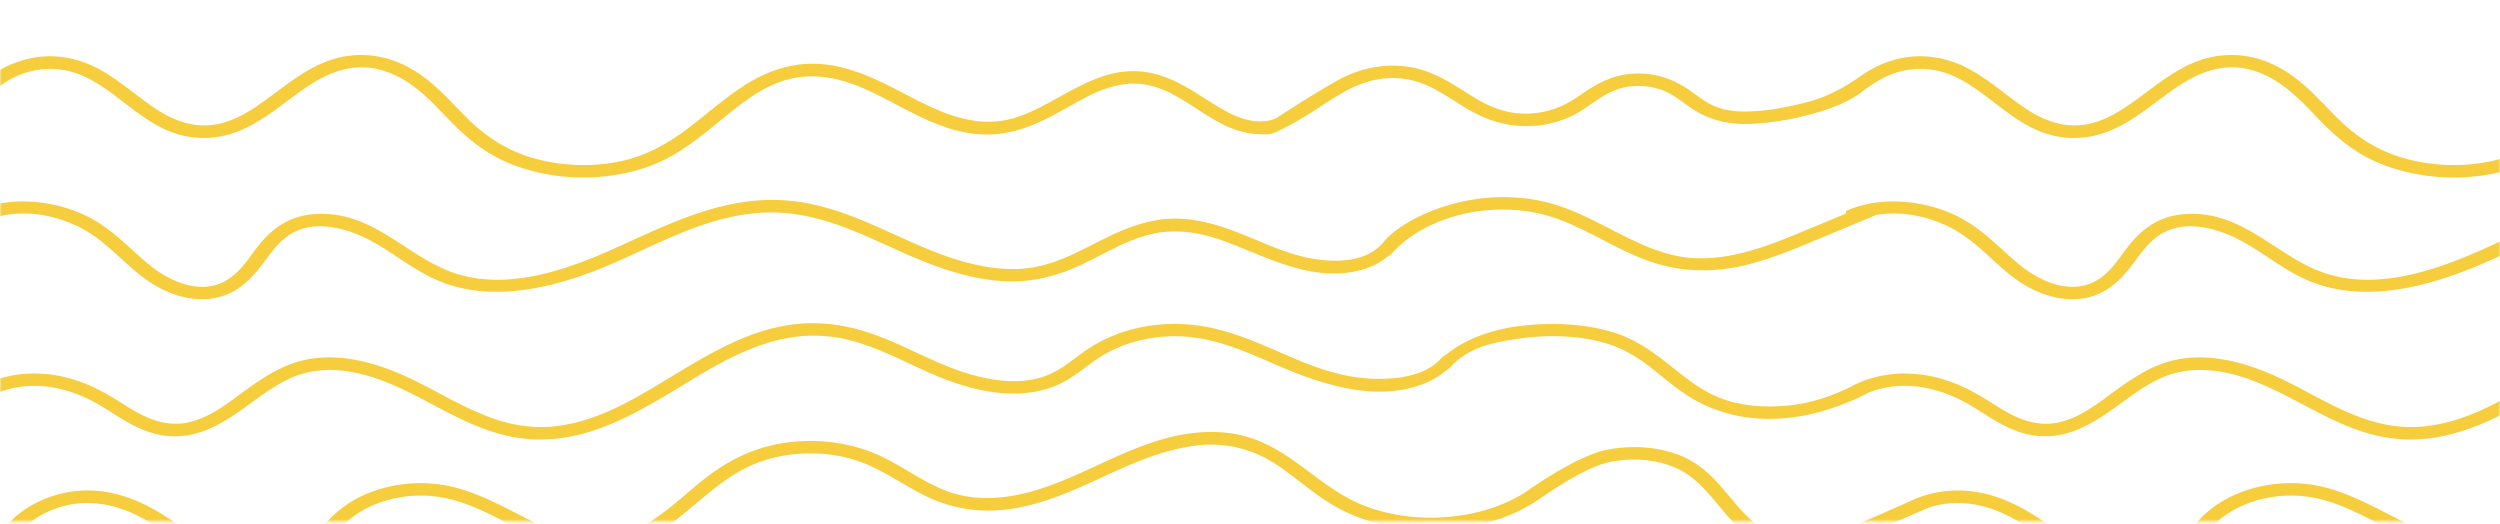
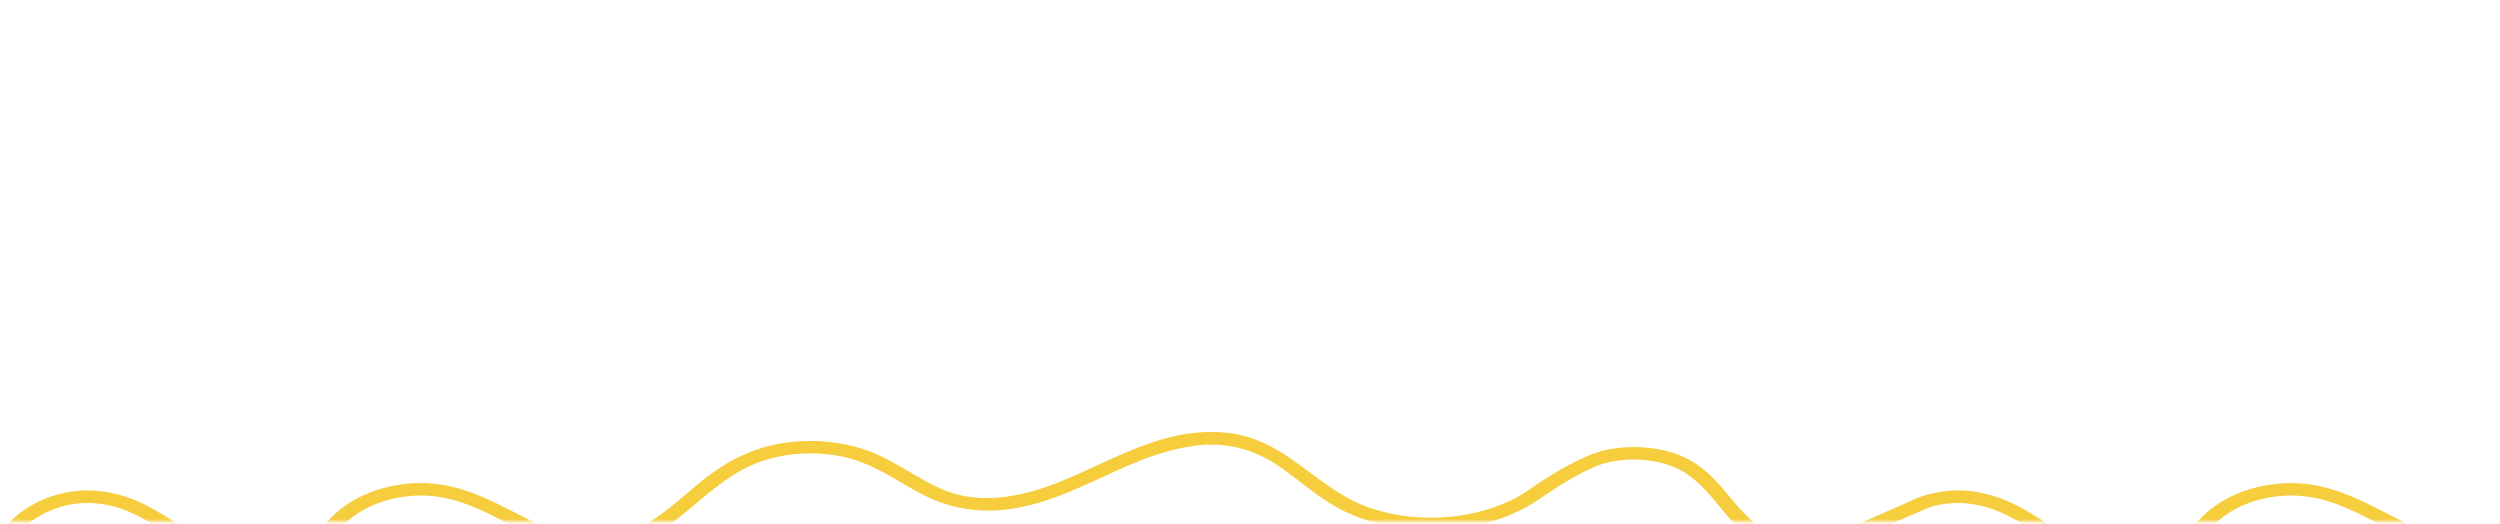
<svg xmlns="http://www.w3.org/2000/svg" fill="none" viewBox="0 0 720 151">
  <mask id="a" width="720" height="151" x="0" y="0" maskUnits="userSpaceOnUse" style="mask-type:alpha">
    <path fill="#F2CF5B" d="M0 .234h720v150H0z" />
  </mask>
  <g fill="#F5CD3D" mask="url(#a)">
-     <path d="M904.82 34.556c-6.49 1.568-12.227-1.85-17.102-4.886-5.314-3.31-10.638-7.11-17.281-8.577-15.248-3.369-26.057 8.337-38.724 12.58-14.35 4.808-26.914-4.082-38.491-9.67-6.037-2.914-12.649-5.46-19.826-5.644-7.294-.186-13.96 2.268-19.62 5.769-12.331 7.627-20.715 19.092-36.655 22.364-7.846 1.61-16.231 1.327-23.915-.69-8.403-2.202-14.777-6.528-20.231-11.985-5.781-5.786-11.042-12.215-19.476-15.766-6.792-2.86-14.252-2.953-21.111-.248-5.88 2.321-10.656 6.145-15.427 9.654-4.556 3.35-9.49 7.017-15.648 8.276-6.724 1.374-12.878-1.09-17.946-4.477-5.521-3.691-10.252-8.118-16.244-11.361-6.074-3.29-13.188-4.642-20.343-2.967a29.9 29.9 0 0 0-9.238 3.882c-.619.387-1.005.656-1.571 1.047-4.596 3.171-9.256 5.858-14.907 7.38-5.759 1.546-12.074 2.808-18.166 2.876-3.276.036-6.575-.366-9.453-1.682-2.639-1.205-4.74-2.988-7.02-4.56-4.641-3.2-10.194-5.104-16.424-4.634-6.522.495-10.984 3.429-15.742 6.737-4.893 3.4-10.818 5.251-17.362 4.63-6.226-.591-11.074-3.683-15.818-6.697-4.853-3.085-9.884-5.987-16.169-6.766-7.419-.918-14.314.919-20.32 4.37-5.961 3.426-11.127 6.669-16.819 10.393-.615.233-1.176.556-1.594.656-6.49 1.568-12.227-1.851-17.101-4.886-5.315-3.311-10.639-7.11-17.282-8.578-15.248-3.368-26.057 8.338-38.724 12.582-14.35 4.807-26.914-4.083-38.49-9.672-6.038-2.913-12.649-5.46-19.827-5.643-7.294-.187-13.96 2.267-19.62 5.768-12.33 7.627-20.715 19.093-36.655 22.364-7.846 1.611-16.231 1.328-23.915-.689-8.403-2.202-14.777-6.529-20.231-11.985-5.781-5.786-11.042-12.215-19.476-15.767-6.792-2.859-14.252-2.952-21.11-.247-5.88 2.321-10.657 6.145-15.428 9.654-4.556 3.35-9.49 7.017-15.648 8.276-6.724 1.374-12.878-1.09-17.946-4.477-5.52-3.692-10.252-8.119-16.244-11.362-6.073-3.29-13.188-4.642-20.343-2.966-6.895 1.614-13.12 5.614-16.298 10.794-1.585 2.583-2.406 5.363-2.344 8.244.054 2.306 4.543 2.314 4.49 0-.135-5.855 4.353-11.038 10.566-13.923 6.432-2.985 13.64-2.927 20.001.104C36.025 27.618 43.8 39.72 58.64 39.733c13.502.014 22.067-10.127 31.812-16.028 5.4-3.268 11.666-5.396 18.462-3.76 9.058 2.181 14.88 8.828 20.374 14.514 5.296 5.482 11.105 10.336 19.104 13.245 7.119 2.594 15.028 3.767 22.843 3.326 7.779-.438 15.463-2.379 21.891-5.948 6.298-3.498 11.451-8.075 16.833-12.391 5.072-4.068 10.647-8.312 17.698-9.995 6.855-1.639 13.682-.265 19.885 2.271 12.053 4.93 23.364 14.235 37.836 13.754 7.343-.244 13.748-3.228 19.669-6.45 5.714-3.11 11.608-7.027 18.615-7.996 14.09-1.948 22.425 11.12 34.818 13.844 2.263.498 4.709.638 7.07.53 1.751-.398 2.612-.932 3.717-1.481 6.495-3.225 10.638-6.418 16.617-9.998 5.682-3.4 12.137-5.607 19.337-4.344 6.289 1.101 11.051 4.667 15.993 7.72 4.713 2.91 9.7 5.144 15.715 5.653 5.921.503 12.191-.742 17.057-3.494 5.337-3.02 9.355-7.426 16.348-7.9 3.093-.207 6.284.234 9.027 1.41 2.787 1.195 4.978 3.036 7.348 4.679 4.901 3.4 10.409 4.993 16.922 4.8 6.792-.201 13.893-1.568 20.253-3.455 4.175-1.238 8.035-2.866 11.365-5.073 1.253-.961 3.295-2.486 5.647-3.903a23.324 23.324 0 0 1 2.29-1.212c6.432-2.985 13.641-2.927 20.001.104 11.473 5.467 19.248 17.567 34.087 17.582 13.502.014 22.067-10.128 31.812-16.029 5.399-3.268 11.666-5.395 18.462-3.76 9.058 2.182 14.88 8.83 20.374 14.515 5.296 5.482 11.105 10.335 19.104 13.245 7.119 2.593 15.028 3.767 22.842 3.325 7.779-.437 15.464-2.378 21.892-5.948 6.298-3.497 11.451-8.075 16.832-12.39 5.073-4.069 10.648-8.312 17.699-9.995 6.855-1.64 13.682-.265 19.885 2.27 12.052 4.93 23.364 14.236 37.835 13.755 7.344-.244 13.749-3.229 19.67-6.45 5.714-3.11 11.608-7.028 18.614-7.996 14.091-1.948 22.426 11.12 34.819 13.843 2.936.646 5.975.603 8.883-.097 2.756-.667 1.585-4.129-1.194-3.458l.018-.01ZM935.746 70.778c-4.471 4.223-11.518 4.836-17.995 3.892-7.568-1.104-14.041-4.254-20.814-6.988-7.079-2.859-14.79-5.366-22.883-4.577-7.16.7-13.422 3.634-19.414 6.662-6.051 3.056-12.173 6.364-19.36 7.372-8.838 1.237-17.919-1.037-25.859-3.993-14.921-5.553-28.445-14.543-45.475-15.49-17.111-.951-32.498 6.722-46.772 13.205-13.92 6.324-31.883 13.216-47.917 7.691-13.964-4.814-23.566-18.396-40.623-16.843-6.787.617-11.455 4.086-15.082 8.46-3.155 3.806-5.669 8.713-10.777 11.142-7.334 3.487-15.778-.71-20.971-4.915-5.75-4.653-10.315-10.041-17.264-13.686-9.798-5.144-22.847-6.44-32.839-1.973l-.054.76c-3.757 1.565-7.514 3.129-11.271 4.69-5.189 2.159-10.4 4.333-15.917 5.922-5.359 1.543-10.984 2.547-16.711 2.22-5.099-.29-9.929-1.807-14.391-3.727-8.663-3.73-16.33-8.835-25.581-11.698-8.443-2.612-17.982-2.744-26.672-.829-9.13 2.013-18.736 6.562-23.099 12.183-.386.305-.426.427-.709.692-4.471 4.223-11.72 4.664-18.197 3.72-7.568-1.104-14.041-4.254-20.814-6.988-7.079-2.859-14.79-5.366-22.883-4.577-7.16.7-13.422 3.634-19.414 6.662-6.051 3.056-12.173 6.364-19.36 7.372-8.838 1.237-17.918-1.037-25.859-3.993-14.92-5.553-28.445-14.543-45.475-15.49-17.111-.951-32.498 6.722-46.772 13.205-13.92 6.324-31.883 13.216-47.917 7.691-13.964-4.814-23.565-18.396-40.622-16.843-6.787.617-11.456 4.086-15.083 8.46-3.155 3.806-5.669 8.713-10.777 11.142-7.334 3.487-15.778-.71-20.971-4.915-5.75-4.653-10.315-10.041-17.264-13.686-12.478-6.55-30.23-6.87-40.227 3.028-2.11 2.088-3.623 4.456-4.453 7.06-.714 2.239 3.614 3.193 4.327.954 1.75-5.492 7.344-9.66 14.005-11.386 7.577-1.962 15.787-.517 22.51 2.658 7.272 3.437 11.882 8.943 17.66 13.69 5.228 4.297 12.41 8.032 20.248 7.379 6.522-.542 10.943-4.205 14.346-8.377 3.173-3.888 5.767-8.75 11.024-11.153 6.836-3.128 15.423-.466 21.406 2.734 6.662 3.562 12.178 8.39 19.288 11.443 14.997 6.44 32.287 2.415 46.579-3.26 14.894-5.913 29.083-14.97 46.193-16.183 17.363-1.23 31.448 7.512 46.068 13.517 7.667 3.15 15.908 5.761 24.593 6.185 7.699.373 14.804-1.49 21.42-4.506 6.181-2.82 11.922-6.475 18.615-8.52 7.73-2.36 15.315-1.335 22.704 1.338 12.447 4.499 26.169 12.574 40.564 8.2 2.532-.767 4.781-1.922 6.657-3.454.462-.337.96-.542 1.311-.936 10.499-11.795 31.402-16.057 47.863-10.077 8.901 3.236 16.41 8.437 25.244 11.77 9.803 3.702 20.006 3.9 30.267 1.18 5.912-1.567 11.514-3.802 17.035-6.088 6.185-2.56 12.357-5.14 18.538-7.712.175-.072.328-.158.458-.248 7.016-1.273 14.413.172 20.563 3.078 7.271 3.437 11.881 8.943 17.658 13.69 5.229 4.297 12.411 8.032 20.249 7.379 6.522-.542 10.943-4.205 14.345-8.377 3.174-3.888 5.768-8.75 11.025-11.153 6.836-3.128 15.423-.466 21.406 2.734 6.661 3.562 12.178 8.39 19.288 11.443 14.997 6.44 32.287 2.415 46.579-3.26 14.894-5.913 29.082-14.97 46.193-16.183 17.363-1.23 31.448 7.512 46.068 13.517 7.666 3.15 15.908 5.761 24.593 6.185 7.698.373 14.804-1.49 21.42-4.506 6.181-2.82 11.922-6.475 18.615-8.52 7.729-2.36 15.315-1.335 22.704 1.338 12.447 4.499 26.169 12.574 40.564 8.2 2.922-.889 5.481-2.288 7.505-4.197 1.854-1.75-1.306-4.3-3.173-2.536h.013ZM953.258 102.896c-4.291 4.868-11.818 6.393-18.919 6.195-8.04-.226-15.307-2.643-22.336-5.592-7.986-3.351-15.823-7.207-24.607-9.098-8.502-1.83-17.493-1.406-25.617 1.331a42.242 42.242 0 0 0-10.858 5.503c-3.461 2.429-6.59 5.234-10.782 6.888-8.43 3.322-18.628 1.119-26.681-1.869-8.317-3.085-15.778-7.451-24.239-10.321-7.289-2.472-14.947-3.505-22.784-2.41-12.834 1.79-23.678 8.512-33.832 14.6-10.086 6.048-20.935 13.083-33.799 14.608-17.946 2.123-31.076-9.331-45.727-15.39-7.9-3.268-17.034-5.55-25.936-3.828-6.89 1.331-12.478 5.073-17.626 8.775-4.866 3.494-9.889 7.788-16.362 9.298-7.877 1.841-14.31-2.192-20.123-5.905-6.926-4.423-14.381-7.831-23.471-8.1a34.16 34.16 0 0 0-10.872 1.428c-.709.244-2.347.768-2.805 1.001-.678.28-1.342.581-1.989.907-.565.37-1.409.707-1.404.732-7.456 3.566-14.346 5.428-23.144 5.406-4.893-.01-9.88-.785-14.27-2.561-3.945-1.596-7.271-3.899-10.427-6.346-6.176-4.789-11.926-9.973-20.172-12.477-8.12-2.468-17.614-2.86-26.156-1.862-8.12.947-16.033 3.584-21.783 8.294-.952.474-1.522 1.159-1.639 1.281-4.461 4.768-12.106 5.905-19.211 5.704-8.04-.226-15.307-2.644-22.336-5.593-7.985-3.351-15.823-7.207-24.607-9.098-8.502-1.83-17.492-1.406-25.617 1.331a42.257 42.257 0 0 0-10.858 5.503c-3.461 2.429-6.59 5.234-10.782 6.888-8.43 3.322-18.628 1.119-26.681-1.869-8.317-3.085-15.778-7.45-24.239-10.32-7.289-2.472-14.947-3.506-22.784-2.411-12.833 1.79-23.683 8.512-33.832 14.6-10.086 6.049-20.935 13.083-33.799 14.608-17.946 2.124-31.076-9.331-45.727-15.39-7.9-3.268-17.034-5.55-25.935-3.828-6.89 1.331-12.479 5.073-17.627 8.775-4.866 3.494-9.889 7.788-16.362 9.299-7.877 1.84-14.31-2.192-20.122-5.905-6.927-4.423-14.382-7.831-23.472-8.1-8.2-.244-16.406 2.425-21.649 7.537-2.442 2.378-4.165 5.13-4.915 8.154-.561 2.256 3.766 3.221 4.327.954 1.603-6.454 8.277-11.304 16.222-12.674 9.233-1.589 18.108 1.485 25.24 5.976 6.037 3.803 12.232 8.205 20.401 8.129 6.684-.061 12.34-3.088 17.273-6.403 5.314-3.573 10.095-7.799 16.235-10.508 7.954-3.508 16.999-2.371 24.989.474 15.782 5.625 28.454 17.517 46.916 17.352 13.071-.118 24.508-6.059 34.684-12.021 10.324-6.049 20.545-13.281 32.924-16.488 6.949-1.797 14.077-1.872 21.061-.104 8.821 2.232 16.442 6.612 24.549 10.045 7.703 3.261 16.653 5.915 25.514 5.237 4.408-.337 8.613-1.481 12.231-3.547 3.69-2.103 6.684-4.84 10.239-7.068 6.958-4.355 16.056-6.385 24.827-5.639 9.193.786 17.466 4.588 25.446 8.036 12.914 5.578 29.222 11.239 43.536 5.115a20.936 20.936 0 0 0 5.238-3.21c.907-.538 1.742-1.446 2.227-1.927 5.184-5.148 12.083-6.565 20.123-7.62 8.6-1.126 18.924-.652 26.815 2.469 7.626 3.017 12.838 8.652 19.113 13.054 7.038 4.94 15.441 7.706 24.872 7.731 8.789.022 17.214-2.249 24.827-5.632 0 .057.705-.273 1.068-.484a74.614 74.614 0 0 0 2.949-1.443 25.789 25.789 0 0 1 5.355-1.531c9.233-1.59 18.108 1.485 25.24 5.976 6.037 3.803 12.232 8.205 20.401 8.129 6.684-.061 12.34-3.089 17.273-6.403 5.314-3.573 10.095-7.799 16.235-10.508 7.954-3.508 16.999-2.371 24.989.474 15.782 5.625 28.454 17.517 46.916 17.352 13.071-.118 24.508-6.059 34.684-12.021 10.324-6.049 20.544-13.281 32.924-16.488 6.949-1.797 14.077-1.873 21.061-.104 8.82 2.231 16.442 6.612 24.549 10.045 7.702 3.261 16.653 5.915 25.514 5.237 4.407-.337 8.613-1.481 12.231-3.548 3.69-2.102 6.684-4.839 10.239-7.067 6.957-4.355 16.056-6.385 24.827-5.64 9.193.786 17.465 4.589 25.446 8.037 12.914 5.578 29.222 11.239 43.536 5.115a20.935 20.935 0 0 0 7.532-5.438c1.665-1.891-2.222-3.685-3.874-1.812l-.009.018Z" />
    <path d="M977.84 141.837c-12.618 7.975-31.129 9.453-45.659 4.05-15.23-5.664-23.315-19.92-41.26-21.341-19.849-1.568-35.627 10.856-52.904 16.312-9.076 2.866-18.844 3.899-27.781.154-7.608-3.185-13.708-8.297-21.559-11.157-7.85-2.855-16.693-3.562-25.123-2.145-8.003 1.345-14.768 4.764-20.679 9.173-9.902 7.387-19.517 19.379-34.913 18.289-7.564-.535-14.288-4.129-20.523-7.294-6.481-3.293-13.165-6.79-20.773-8.143-7.918-1.406-16.389-.283-23.413 2.927-3.587 1.64-6.702 3.825-9.261 6.411-2.531 2.565-4.587 5.446-7.374 7.846-6.392 5.506-15.54 4.735-23.333 1.607-7.832-3.146-13.906-8.341-21.105-12.248-6.707-3.641-14.31-5.822-22.466-4.76a32.955 32.955 0 0 0-7.856 2.034c0 .036-8.29 3.709-12.442 5.51-4.247 1.841-8.475 3.799-13.044 5.087-4.336 1.223-9.041 1.858-13.489.61-4.08-1.144-7.298-3.673-9.951-6.317-5.351-5.328-8.897-11.767-16.061-15.817-6.796-3.846-15.782-4.631-23.758-3.164-9.193 1.693-23.674 12.229-23.912 12.376-12.617 7.975-31.129 9.453-45.659 4.05-15.23-5.664-23.314-19.92-41.26-21.341-19.849-1.568-35.626 10.856-52.903 16.312-9.077 2.866-18.844 3.899-27.781.154-7.608-3.185-13.708-8.297-21.559-11.157-7.851-2.855-16.694-3.562-25.123-2.145-8.004 1.345-14.768 4.764-20.68 9.173-9.902 7.387-19.517 19.379-34.913 18.289-7.563-.535-14.287-4.129-20.522-7.294-6.482-3.293-13.165-6.79-20.774-8.143-7.918-1.406-16.388-.283-23.413 2.927-3.586 1.64-6.701 3.825-9.26 6.411-2.531 2.565-4.587 5.446-7.375 7.846-6.392 5.506-15.54 4.735-23.332 1.607-7.833-3.146-13.91-8.341-21.106-12.248-6.706-3.641-14.31-5.822-22.466-4.76-7.236.94-13.942 4.308-18.354 8.954-2.195 2.31-3.766 4.944-4.619 7.767-.673 2.242 3.654 3.2 4.327.954 1.755-5.833 7.169-10.543 14.032-12.882 7.64-2.608 15.468-1.5 22.434 1.851 7.366 3.541 13.269 8.703 20.644 12.222 6.899 3.293 15.867 5.722 23.776 3.347 8.264-2.479 11.361-8.922 16.95-13.775 5.534-4.804 13.695-7.441 21.842-7.229 15.867.412 26.896 11.885 41.605 15.221 7.025 1.593 14.324.901 20.711-1.908 6.226-2.734 11.204-6.985 16.061-11.046 5.22-4.366 10.526-8.897 17.402-11.601 7.9-3.103 17.327-3.638 25.739-1.647 8.438 1.998 14.803 6.916 22.043 10.647 7.658 3.95 16.043 5.485 25.07 4.223 19.404-2.716 33.759-15.516 53.141-18.221 9.18-1.28 17.331 1.037 24.311 5.78 6.302 4.283 11.653 9.46 18.763 12.954 13.515 6.64 31.044 7.214 45.457 2.127 3.169-1.119 6.096-2.54 8.852-4.194.48-.018 13.919-10.288 22.349-12.003 8.245-1.679 17.376-.413 23.588 4.427 6.082 4.739 9.359 11.261 15.401 16.039 6.351 5.022 14.516 6.576 23.08 4.574 5.1-1.191 9.808-3.254 14.454-5.27 5.104-2.21 10.207-4.423 15.311-6.633 7.527-2.457 15.226-1.335 22.089 1.966 7.366 3.541 13.268 8.703 20.643 12.222 6.899 3.293 15.868 5.722 23.777 3.347 8.264-2.479 11.361-8.922 16.949-13.775 5.535-4.804 13.695-7.441 21.842-7.229 15.868.412 26.896 11.885 41.606 15.221 7.025 1.593 14.323.901 20.711-1.908 6.225-2.734 11.203-6.985 16.06-11.046 5.221-4.366 10.526-8.897 17.403-11.601 7.9-3.103 17.326-3.638 25.738-1.647 8.439 1.998 14.804 6.916 22.044 10.647 7.658 3.95 16.042 5.485 25.069 4.223 19.405-2.716 33.76-15.516 53.142-18.221 9.179-1.28 17.331 1.037 24.311 5.78 6.302 4.283 11.652 9.46 18.762 12.954 13.516 6.64 31.044 7.214 45.457 2.127 3.6-1.27 6.886-2.931 9.965-4.879 2.267-1.431-.929-3.953-3.173-2.536v-.004Z" />
  </g>
</svg>